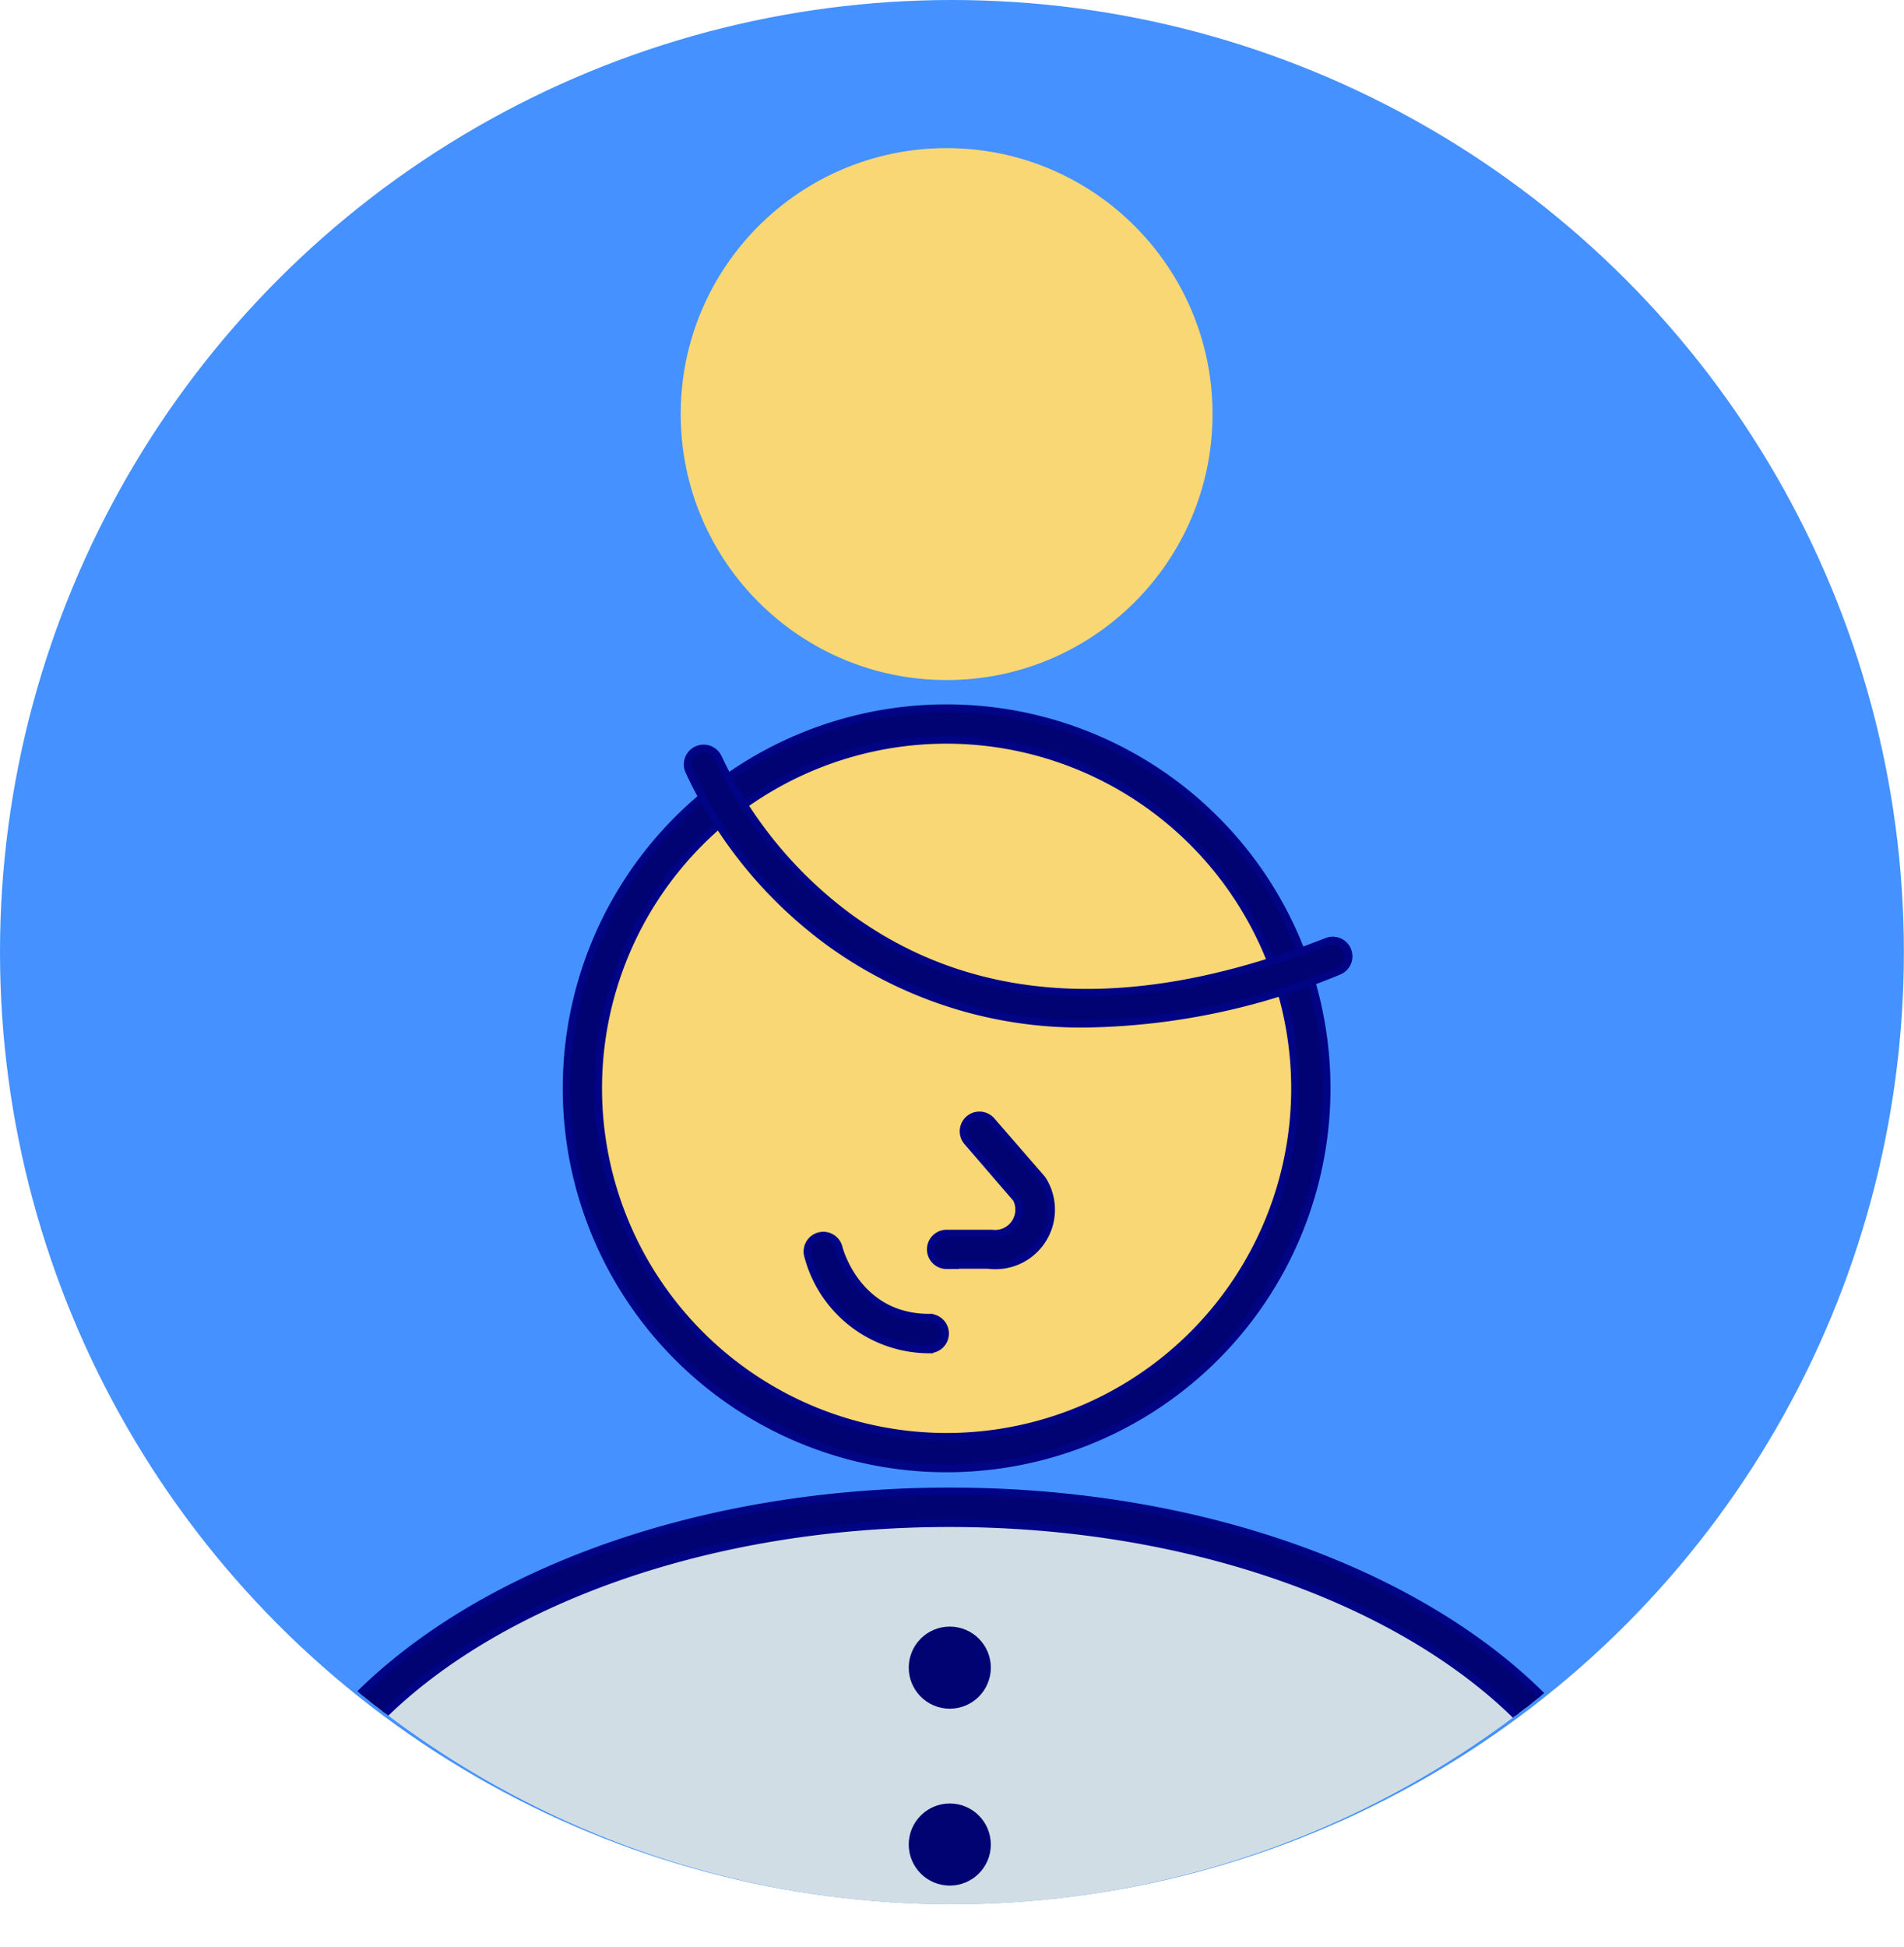
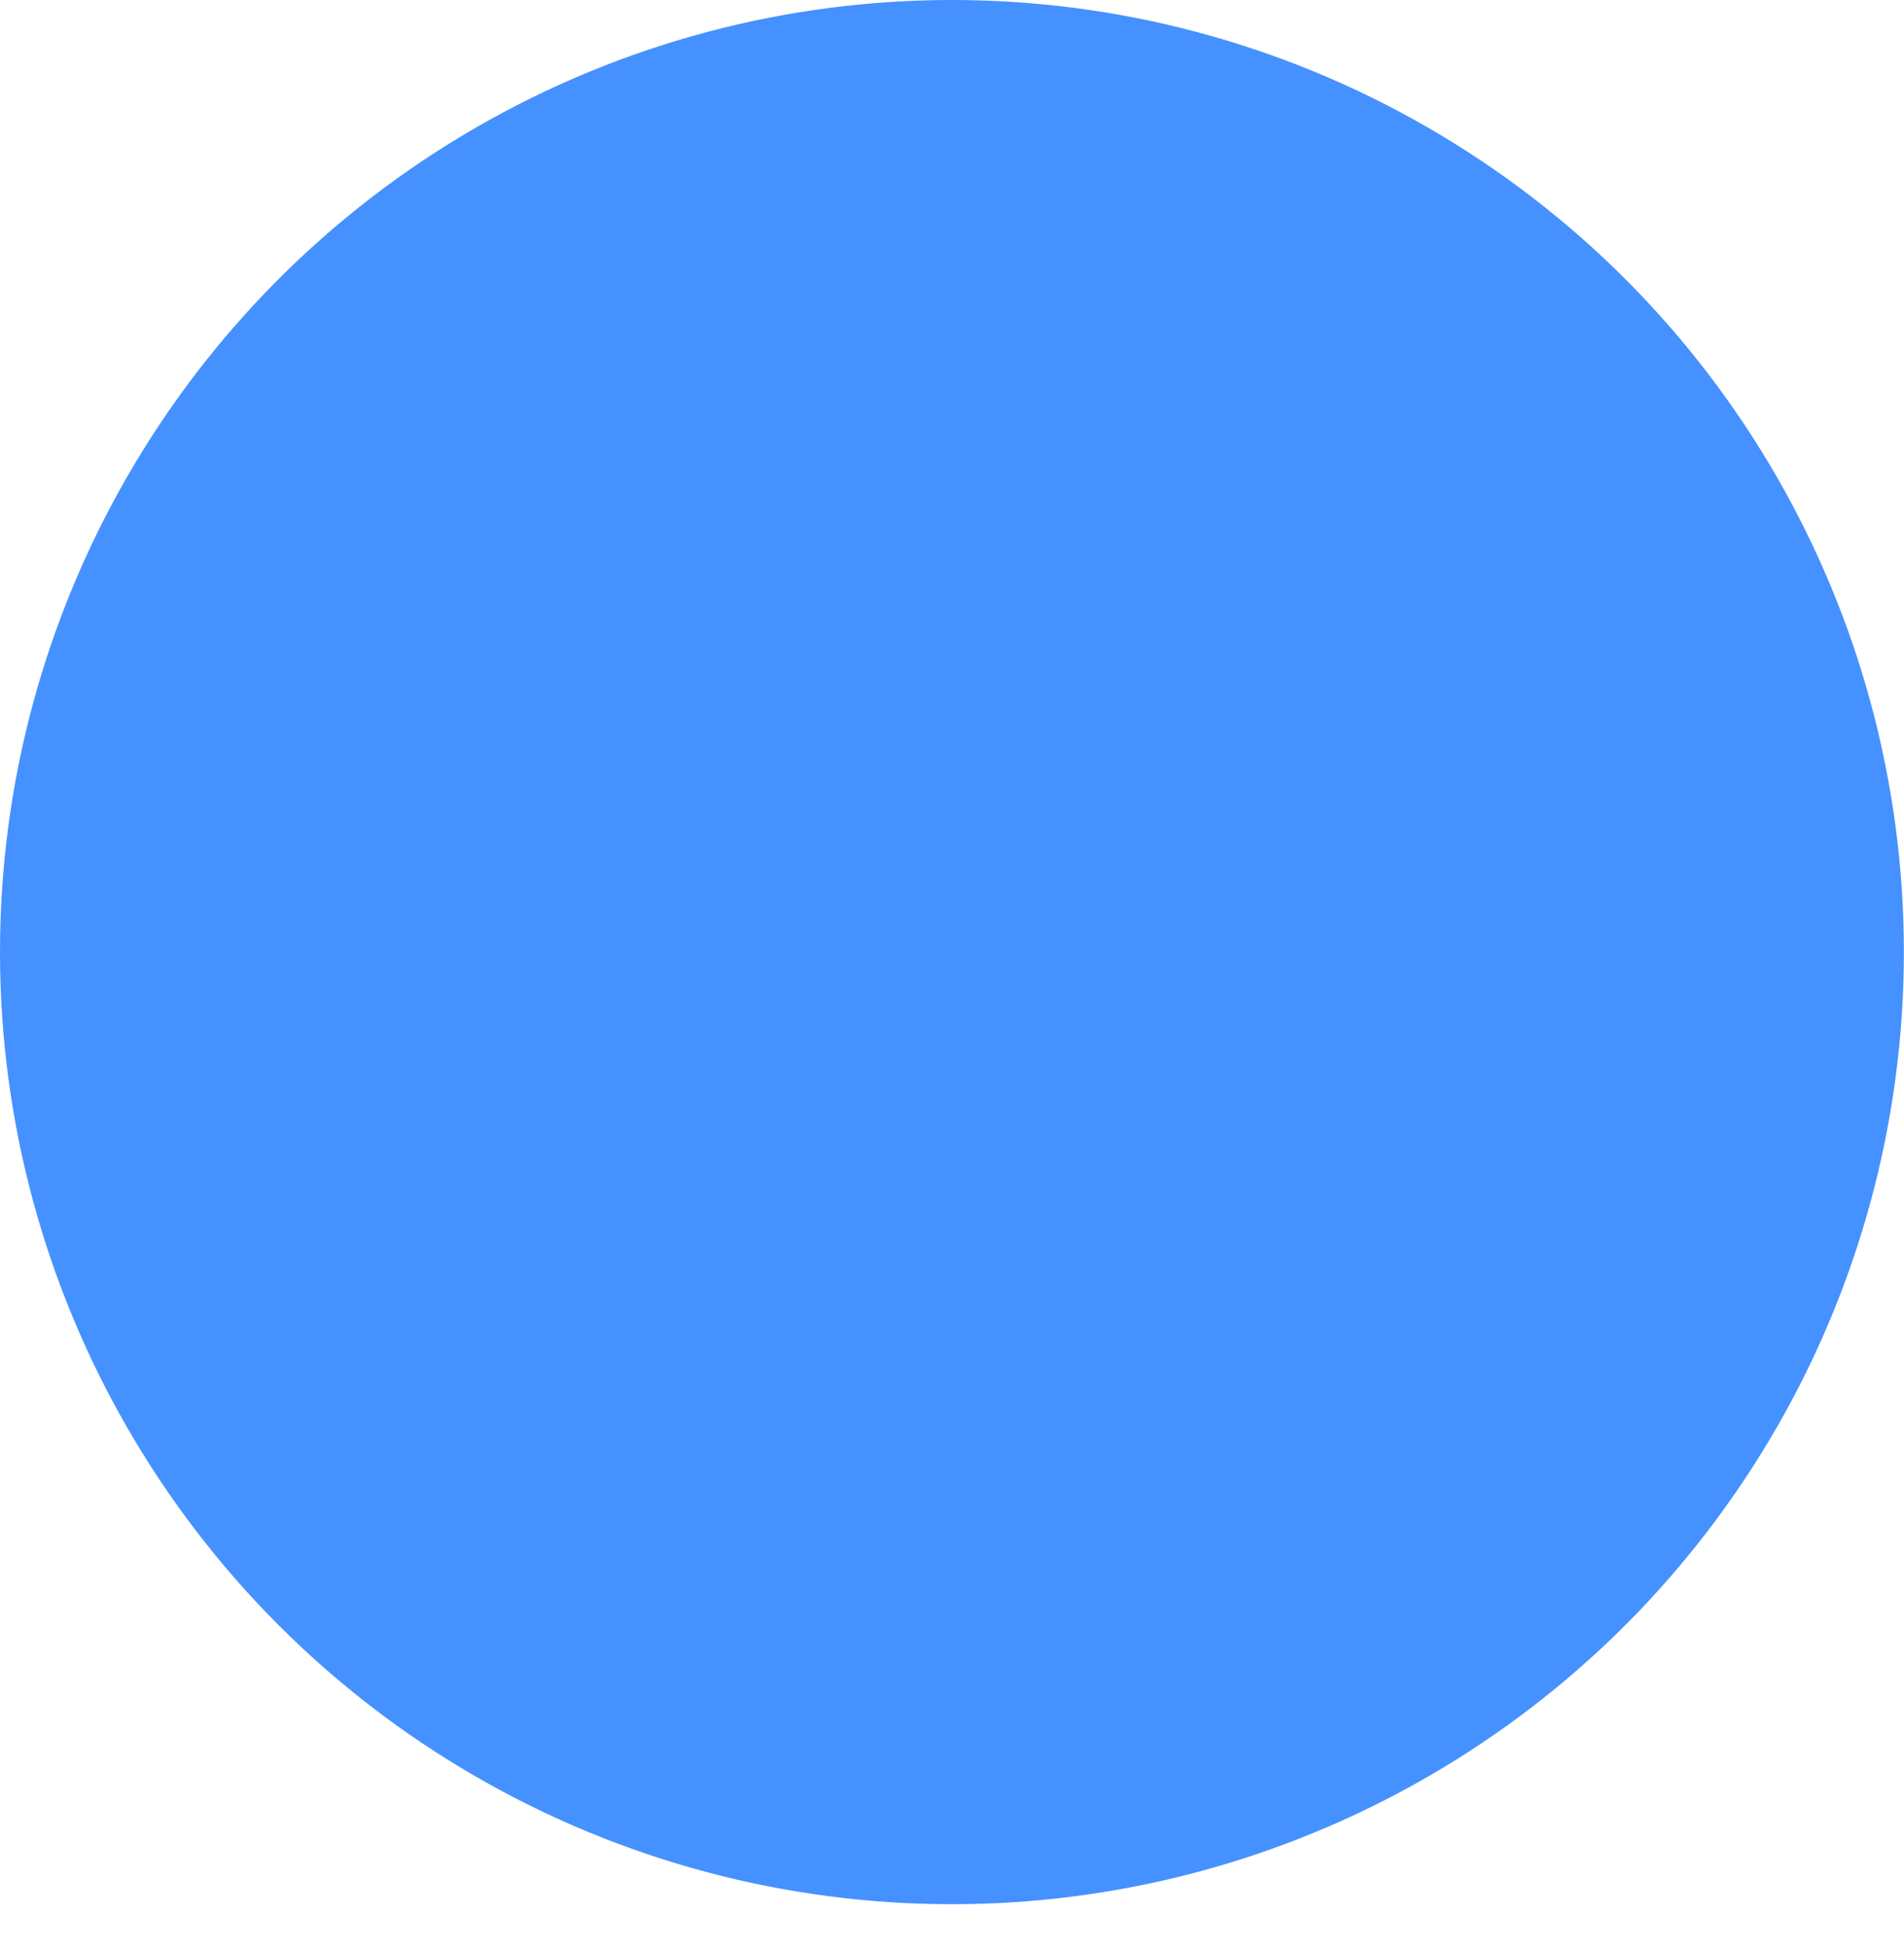
<svg xmlns="http://www.w3.org/2000/svg" viewBox="0 0 150.29 153.68">
  <defs>
    <style>.cls-1{fill:none;}.cls-2{fill:#4591ff;}.cls-3{clip-path:url(#clip-path);}.cls-4{fill:#d1dde5;}.cls-4,.cls-5,.cls-6{stroke:#000485;stroke-miterlimit:10;stroke-width:0.6px;}.cls-5,.cls-8{fill:#000371;}.cls-6,.cls-7{fill:#f8d774;}</style>
    <clipPath id="clip-path">
-       <circle class="cls-1" cx="75.14" cy="76.39" r="73.9" />
-     </clipPath>
+       </clipPath>
  </defs>
  <title>Asset 17</title>
  <g id="Layer_2" data-name="Layer 2">
    <g id="Layer_3" data-name="Layer 3">
      <circle class="cls-2" cx="75.14" cy="75.14" r="75.14" />
      <g class="cls-3">
-         <path class="cls-4" d="M21.17,152.12C21.17,133.81,45.26,119,75,119s53.8,14.85,53.8,33.16Z" />
        <path class="cls-5" d="M128.77,153.37H21.17a1.25,1.25,0,0,1-1.25-1.25c0-9.31,5.81-18,16.35-24.52,10.36-6.38,24.1-9.9,38.7-9.9s28.34,3.52,38.7,9.9c10.55,6.5,16.35,15.21,16.35,24.52A1.25,1.25,0,0,1,128.77,153.37Zm-106.31-2.5h105c-1.09-17-24.22-30.66-52.51-30.66S23.55,133.85,22.46,150.87Z" />
-         <circle class="cls-6" cx="74.72" cy="85.89" r="28.75" />
        <path class="cls-5" d="M74.72,115.89a30,30,0,1,1,30-30A30,30,0,0,1,74.72,115.89Zm0-57.5a27.5,27.5,0,1,0,27.5,27.5A27.53,27.53,0,0,0,74.72,58.39Z" />
        <path class="cls-5" d="M85.87,80.79A33.79,33.79,0,0,1,65.6,74.46,35,35,0,0,1,54.38,60.83a1.25,1.25,0,0,1,2.32-1h0A33.12,33.12,0,0,0,67.16,72.5c9.89,7.13,22.53,7.74,37.58,1.81a1.25,1.25,0,1,1,.92,2.33A54,54,0,0,1,85.87,80.79Z" />
        <circle class="cls-7" cx="74.72" cy="32.68" r="20.99" />
        <circle class="cls-8" cx="74.97" cy="131.61" r="3.24" />
        <circle class="cls-8" cx="74.97" cy="145.57" r="3.24" />
-         <path class="cls-5" d="M74.72,99.85a1.25,1.25,0,0,1,0-2.5l3.39,0h.18a1.9,1.9,0,0,0,1.94-2.76L76.36,90.1a1.25,1.25,0,1,1,1.9-1.64L82.2,93a1.23,1.23,0,0,1,.13.18A4.4,4.4,0,0,1,78,99.83l-3.31,0Z" />
        <path class="cls-5" d="M73.35,106.5a9.9,9.9,0,0,1-9.58-7.43,1.25,1.25,0,0,1,2.43-.61c.06.24,1.5,5.53,7.15,5.53a1.25,1.25,0,0,1,0,2.5Z" />
      </g>
    </g>
  </g>
</svg>